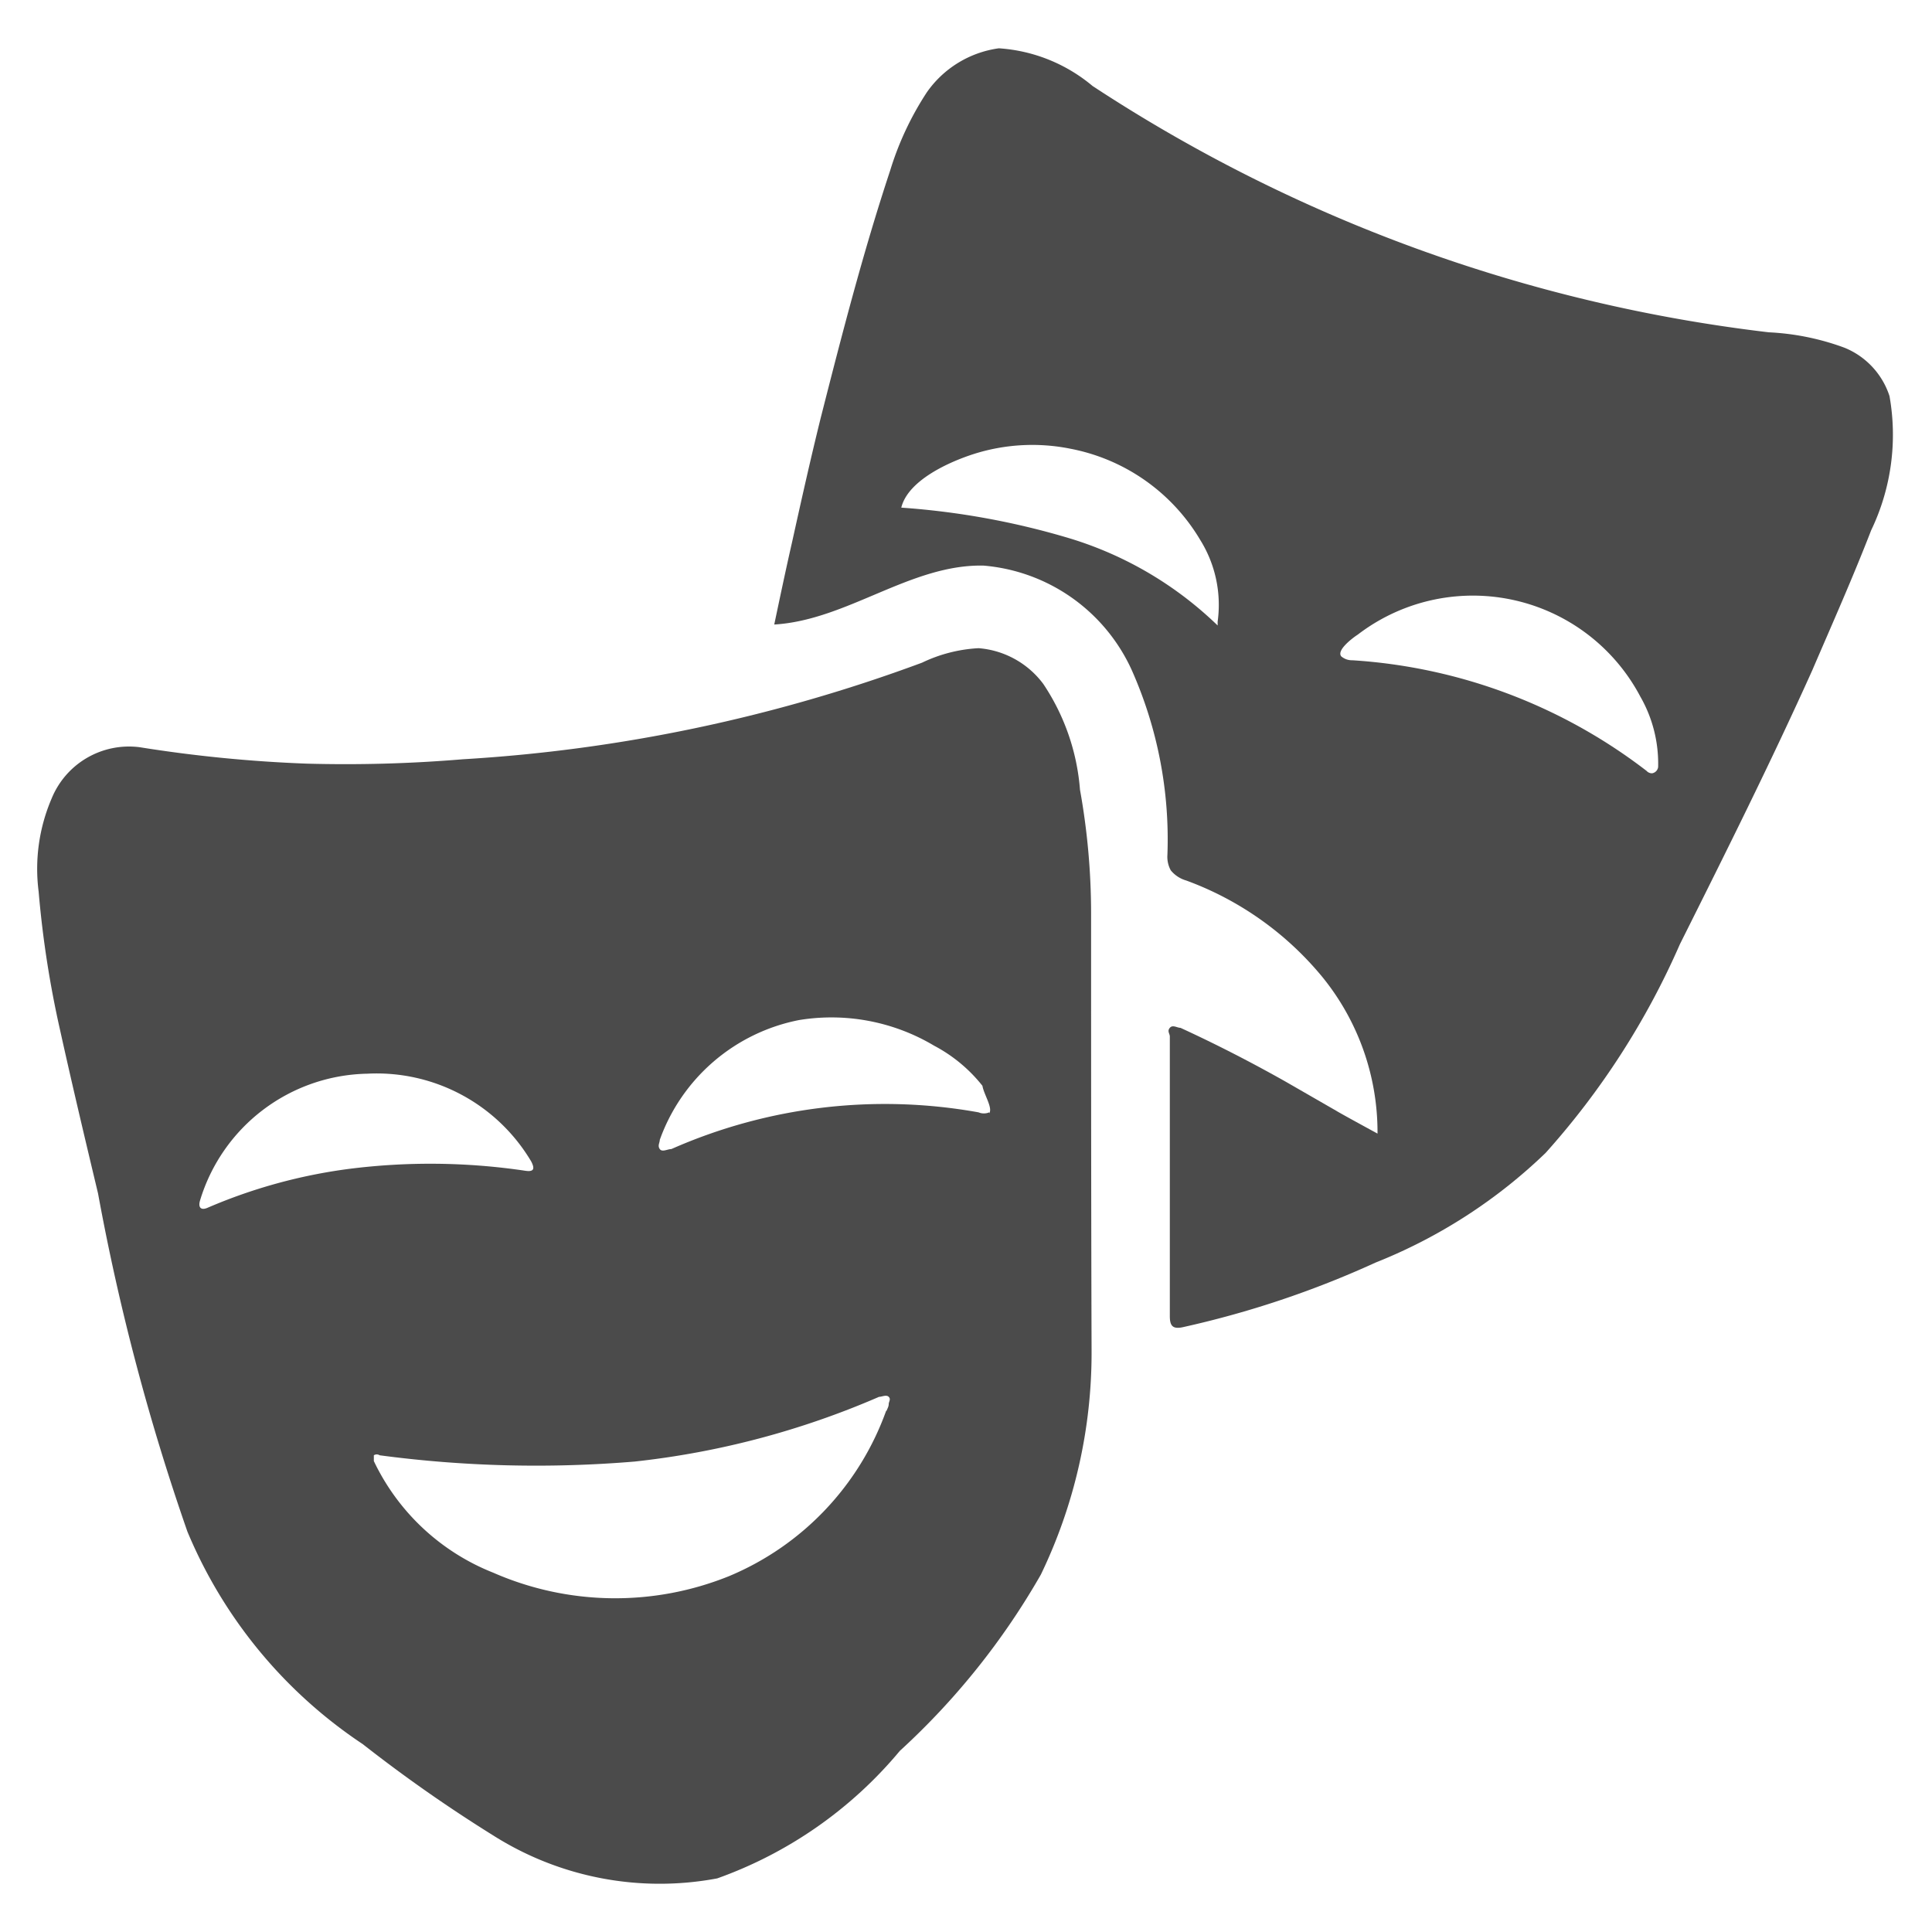
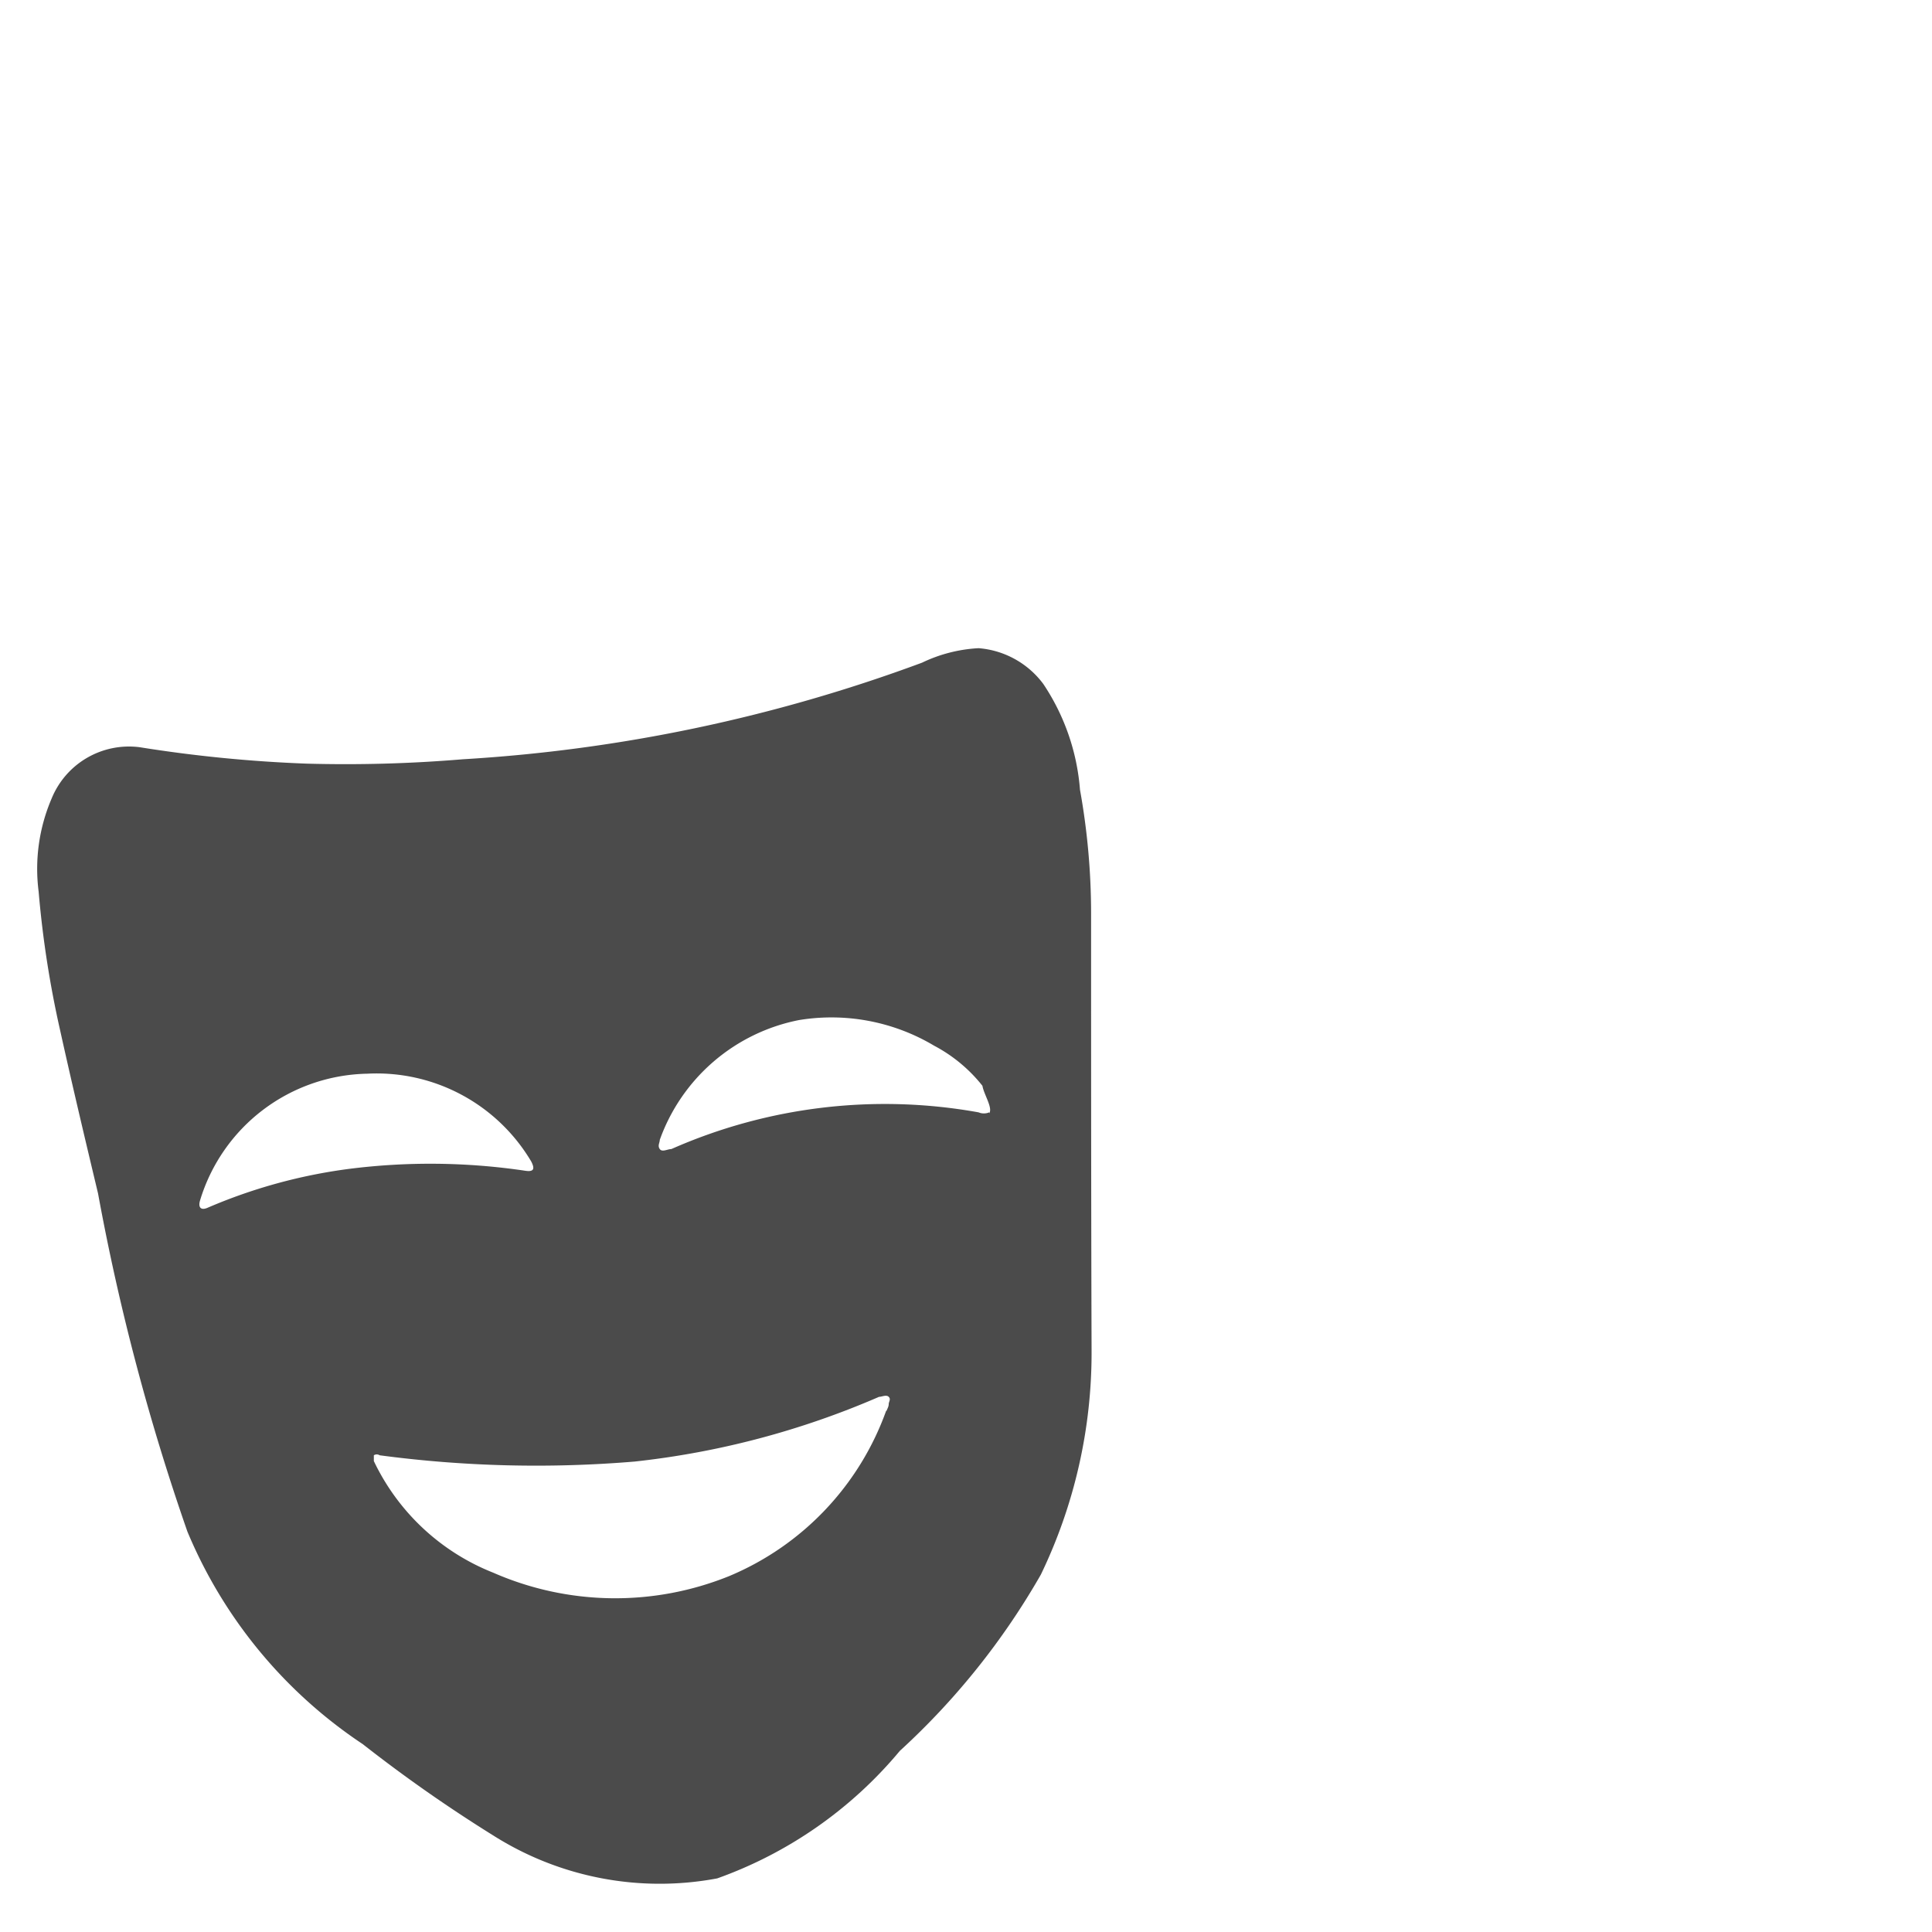
<svg xmlns="http://www.w3.org/2000/svg" id="katman_1" data-name="katman 1" viewBox="0 0 40 40">
  <defs>
    <style>
      .cls-1 {
        fill: #4b4b4b;
      }
    </style>
  </defs>
  <title>MENU icons</title>
  <g>
    <path class="cls-1" d="M22.59,18.9a14.48,14.48,0,0,0-.23-2.55,4.57,4.57,0,0,0-.76-2.19,1.85,1.85,0,0,0-1.34-.74,3.07,3.07,0,0,0-1.17.3,32.92,32.92,0,0,1-9.51,2,29.22,29.22,0,0,1-3.24.09,28.58,28.58,0,0,1-3.45-.34,1.73,1.73,0,0,0-1.82,1.06A3.69,3.69,0,0,0,.8,18.46a21.1,21.1,0,0,0,.44,2.85c.25,1.13.52,2.27.79,3.4a47,47,0,0,0,1.85,7,9.82,9.82,0,0,0,3.63,4.4A30.37,30.37,0,0,0,10.21,38a6.44,6.44,0,0,0,4.64.89,8.74,8.74,0,0,0,3.78-2.64,15.09,15.09,0,0,0,2.92-3.65,10.57,10.57,0,0,0,1.05-4.63C22.59,24.93,22.59,21.91,22.59,18.9ZM7.23,24.2A11,11,0,0,0,4.31,25c-.15.07-.21,0-.17-.14A3.69,3.69,0,0,1,7.6,22.23,3.72,3.72,0,0,1,11,24.05c.06.12.08.22-.12.19A13.36,13.36,0,0,0,7.23,24.2Zm11.12,5a5.85,5.85,0,0,1-3.25,3.43,6.29,6.29,0,0,1-4.89-.07,4.62,4.62,0,0,1-2.47-2.31s0-.09,0-.12a.11.11,0,0,1,.12,0,24.53,24.53,0,0,0,5.28.13,17.45,17.45,0,0,0,5.06-1.34c.06,0,.15-.05.2,0s0,.1,0,.15S18.37,29.17,18.35,29.22Zm2.13-6.17s-.1.05-.22,0a10.94,10.94,0,0,0-6.36.76c-.08,0-.19.07-.24,0s0-.13,0-.19a3.85,3.85,0,0,1,2.88-2.48,4.15,4.15,0,0,1,2.8.53,3.15,3.15,0,0,1,1,.83C20.37,22.66,20.56,22.94,20.48,23.05Z" />
-     <path class="cls-1" d="M39.12,8.2a1.62,1.62,0,0,0-.93-1,5.22,5.22,0,0,0-1.57-.32,32.4,32.4,0,0,1-14-5.1A3.36,3.36,0,0,0,20.68,1a2.18,2.18,0,0,0-1.49.91,6.32,6.32,0,0,0-.76,1.62c-.56,1.69-1,3.4-1.44,5.13-.21.85-.4,1.7-.59,2.56-.13.57-.25,1.14-.37,1.71,1.51-.09,2.82-1.25,4.33-1.22a3.71,3.71,0,0,1,3.07,2.16,8.62,8.62,0,0,1,.74,3.83.58.58,0,0,0,.07.32.64.64,0,0,0,.32.21,6.58,6.58,0,0,1,2.82,2,5.09,5.09,0,0,1,1.14,3.24s-.79-.43-.85-.47l-1.06-.61c-.71-.4-1.43-.77-2.17-1.11-.07,0-.16-.07-.22,0s0,.12,0,.18v5.79c0,.2.06.27.26.23a20,20,0,0,0,4-1.34A10.84,10.84,0,0,0,32,23.87a16.14,16.14,0,0,0,2.78-4.32c.94-1.88,1.88-3.76,2.74-5.67.43-1,.84-1.92,1.22-2.9A4.57,4.57,0,0,0,39.12,8.2ZM25.21,12.87s0,.05,0,.08a7.56,7.56,0,0,0-3.05-1.8,16,16,0,0,0-3.5-.64c.14-.57,1-.95,1.5-1.11a4,4,0,0,1,2-.11,4,4,0,0,1,2.69,1.89A2.54,2.54,0,0,1,25.21,12.87Zm9,3.14,0,0a.15.15,0,0,1-.12-.05A11.14,11.14,0,0,0,28,13.67a.34.34,0,0,1-.23-.08c-.11-.13.26-.4.34-.45a3.92,3.92,0,0,1,5.85,1.28,2.79,2.79,0,0,1,.37,1.46A.15.15,0,0,1,34.24,16Z" />
  </g>
</svg>